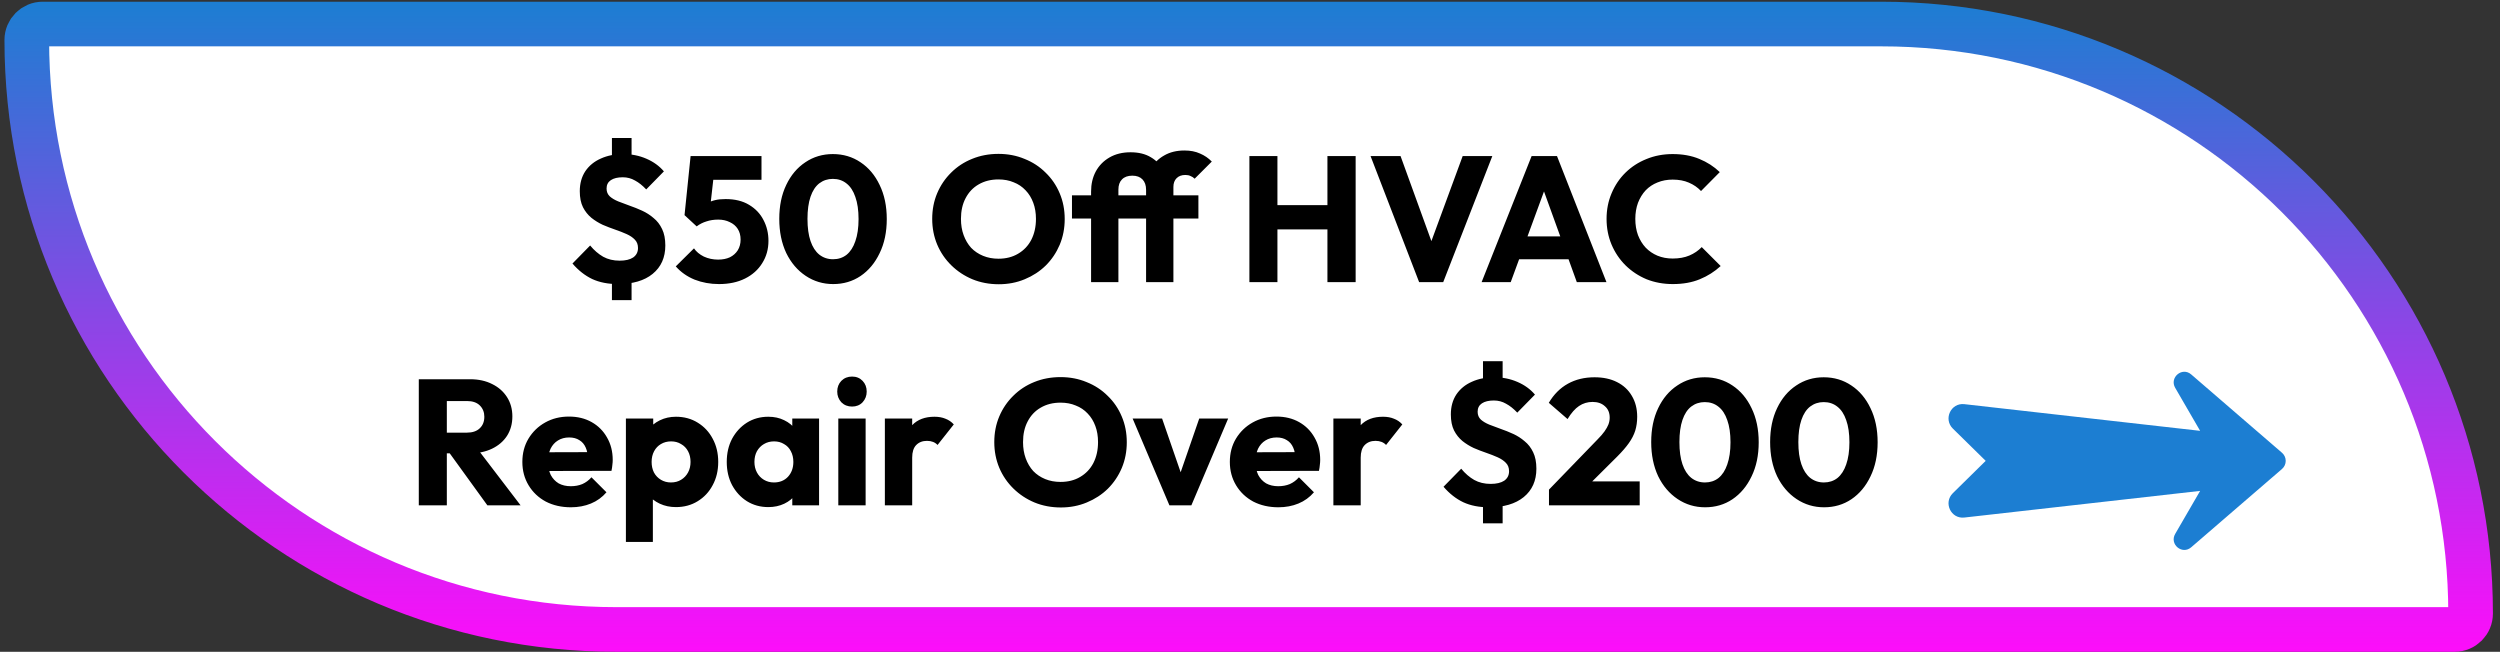
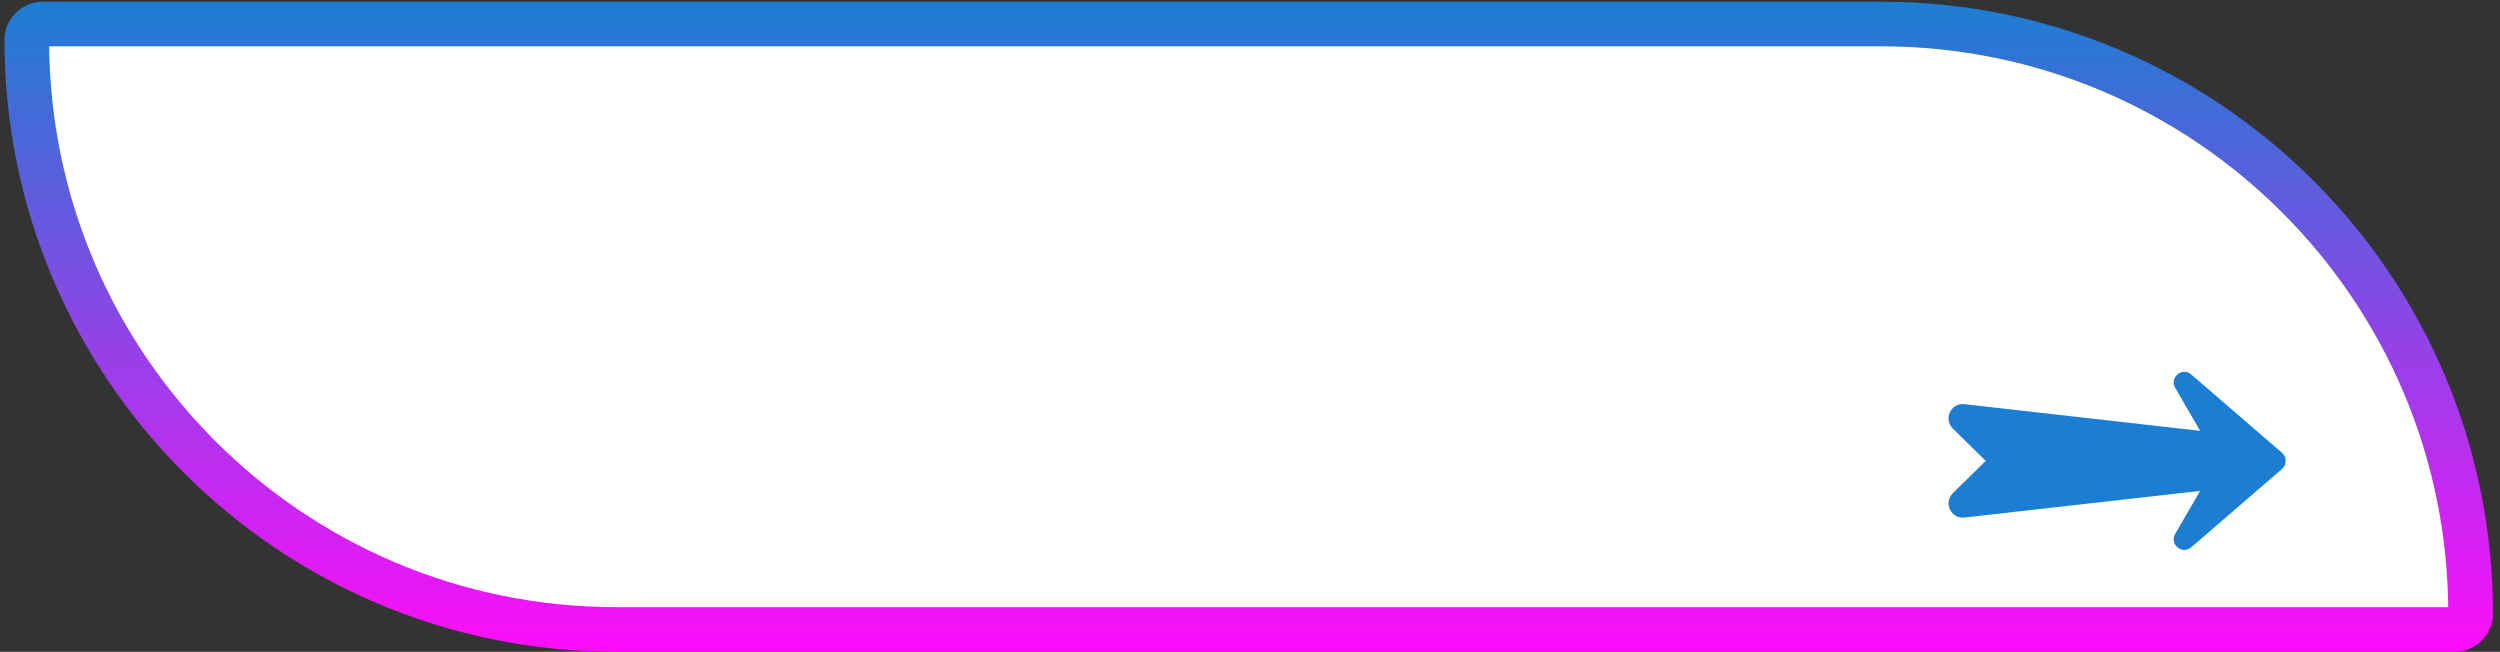
<svg xmlns="http://www.w3.org/2000/svg" width="280" height="73" viewBox="0 0 280 73" fill="none">
  <rect x="0" y="0" width="280" height="73" fill="#333333" stroke="none" />
  <path d="M4.783 2.691H210.681C247.146 2.691 276.707 32.252 276.707 68.717C276.707 69.702 275.909 70.5 274.924 70.5H69.026C32.561 70.5 3 40.939 3 4.474C3 3.489 3.798 2.691 4.783 2.691Z" fill="white" stroke="url(#paint0_linear_3469_627)" stroke-width="5" />
-   <path d="M69.196 31.816C68.103 31.816 67.15 31.629 66.336 31.256C65.523 30.869 64.783 30.289 64.116 29.515L66.096 27.495C66.536 28.029 67.023 28.449 67.556 28.756C68.09 29.049 68.703 29.195 69.396 29.195C70.049 29.195 70.556 29.076 70.916 28.835C71.276 28.582 71.456 28.229 71.456 27.776C71.456 27.389 71.336 27.076 71.096 26.835C70.87 26.596 70.563 26.389 70.176 26.215C69.79 26.042 69.363 25.875 68.896 25.715C68.43 25.555 67.963 25.375 67.496 25.175C67.043 24.962 66.623 24.702 66.236 24.395C65.85 24.076 65.536 23.682 65.296 23.215C65.056 22.735 64.936 22.136 64.936 21.416C64.936 20.549 65.143 19.802 65.556 19.175C65.983 18.549 66.563 18.076 67.296 17.756C68.029 17.422 68.87 17.256 69.816 17.256C70.736 17.256 71.596 17.429 72.396 17.776C73.196 18.122 73.85 18.596 74.356 19.195L72.376 21.215C71.963 20.776 71.543 20.442 71.116 20.215C70.703 19.976 70.249 19.855 69.756 19.855C69.183 19.855 68.736 19.962 68.416 20.175C68.096 20.389 67.936 20.702 67.936 21.116C67.936 21.476 68.056 21.769 68.296 21.995C68.536 22.209 68.85 22.395 69.236 22.555C69.636 22.715 70.063 22.875 70.516 23.035C70.983 23.195 71.45 23.382 71.916 23.596C72.383 23.809 72.809 24.082 73.196 24.416C73.596 24.735 73.916 25.149 74.156 25.655C74.396 26.149 74.516 26.762 74.516 27.495C74.516 28.842 74.043 29.902 73.096 30.675C72.163 31.436 70.863 31.816 69.196 31.816ZM68.536 30.256H70.736V33.615H68.536V30.256ZM70.736 18.695H68.536V15.456H70.736V18.695ZM80.527 31.816C79.554 31.816 78.64 31.649 77.787 31.316C76.947 30.969 76.247 30.476 75.687 29.835L77.727 27.816C77.98 28.189 78.347 28.495 78.827 28.735C79.32 28.962 79.854 29.076 80.427 29.076C80.934 29.076 81.374 28.989 81.747 28.816C82.12 28.629 82.414 28.369 82.627 28.035C82.84 27.689 82.947 27.289 82.947 26.835C82.947 26.369 82.84 25.969 82.627 25.636C82.414 25.302 82.114 25.049 81.727 24.875C81.354 24.689 80.927 24.596 80.447 24.596C79.967 24.596 79.527 24.662 79.127 24.796C78.727 24.916 78.36 25.102 78.027 25.355L78.287 23.355C78.594 23.116 78.887 22.922 79.167 22.776C79.447 22.616 79.754 22.495 80.087 22.416C80.42 22.335 80.814 22.296 81.267 22.296C82.307 22.296 83.18 22.509 83.887 22.936C84.607 23.362 85.147 23.929 85.507 24.636C85.88 25.342 86.067 26.122 86.067 26.976C86.067 27.909 85.834 28.742 85.367 29.476C84.914 30.209 84.274 30.782 83.447 31.195C82.62 31.609 81.647 31.816 80.527 31.816ZM78.027 25.355L76.667 24.096L77.347 17.476H80.187L79.447 24.035L78.027 25.355ZM77.767 20.136L77.347 17.476H85.287V20.136H77.767ZM93.318 31.816C92.185 31.816 91.158 31.509 90.238 30.895C89.318 30.282 88.592 29.429 88.058 28.335C87.538 27.229 87.278 25.956 87.278 24.515C87.278 23.062 87.538 21.796 88.058 20.715C88.578 19.622 89.292 18.776 90.198 18.175C91.105 17.562 92.132 17.256 93.278 17.256C94.438 17.256 95.472 17.562 96.378 18.175C97.285 18.776 97.998 19.622 98.518 20.715C99.052 21.809 99.318 23.082 99.318 24.535C99.318 25.989 99.052 27.262 98.518 28.355C97.998 29.449 97.285 30.302 96.378 30.916C95.485 31.515 94.465 31.816 93.318 31.816ZM93.298 29.035C93.885 29.035 94.392 28.869 94.818 28.535C95.245 28.189 95.572 27.682 95.798 27.015C96.038 26.335 96.158 25.509 96.158 24.535C96.158 23.549 96.038 22.722 95.798 22.055C95.572 21.389 95.245 20.889 94.818 20.555C94.392 20.209 93.878 20.035 93.278 20.035C92.705 20.035 92.198 20.202 91.758 20.535C91.332 20.869 91.005 21.369 90.778 22.035C90.552 22.702 90.438 23.529 90.438 24.515C90.438 25.502 90.552 26.329 90.778 26.995C91.005 27.662 91.332 28.169 91.758 28.515C92.198 28.862 92.712 29.035 93.298 29.035ZM111.867 31.835C110.801 31.835 109.814 31.649 108.907 31.276C108.014 30.902 107.227 30.382 106.547 29.715C105.867 29.049 105.341 28.276 104.967 27.395C104.594 26.502 104.407 25.542 104.407 24.515C104.407 23.476 104.594 22.515 104.967 21.636C105.341 20.756 105.861 19.989 106.527 19.335C107.194 18.669 107.974 18.155 108.867 17.796C109.774 17.422 110.761 17.235 111.827 17.235C112.881 17.235 113.854 17.422 114.747 17.796C115.654 18.155 116.441 18.669 117.107 19.335C117.787 19.989 118.314 20.762 118.687 21.655C119.061 22.535 119.247 23.495 119.247 24.535C119.247 25.562 119.061 26.522 118.687 27.416C118.314 28.296 117.794 29.069 117.127 29.735C116.461 30.389 115.674 30.902 114.767 31.276C113.874 31.649 112.907 31.835 111.867 31.835ZM111.827 28.976C112.667 28.976 113.401 28.789 114.027 28.416C114.667 28.042 115.161 27.522 115.507 26.855C115.854 26.175 116.027 25.395 116.027 24.515C116.027 23.849 115.927 23.249 115.727 22.715C115.527 22.169 115.241 21.702 114.867 21.316C114.494 20.916 114.047 20.616 113.527 20.416C113.021 20.202 112.454 20.096 111.827 20.096C110.987 20.096 110.247 20.282 109.607 20.655C108.981 21.015 108.494 21.529 108.147 22.195C107.801 22.849 107.627 23.622 107.627 24.515C107.627 25.182 107.727 25.789 107.927 26.335C108.127 26.882 108.407 27.355 108.767 27.756C109.141 28.142 109.587 28.442 110.107 28.655C110.627 28.869 111.201 28.976 111.827 28.976ZM122.201 31.596V21.456C122.201 20.616 122.374 19.869 122.721 19.215C123.081 18.549 123.594 18.022 124.261 17.636C124.927 17.249 125.714 17.055 126.621 17.055C127.527 17.055 128.287 17.242 128.901 17.616C129.514 17.976 129.967 18.456 130.261 19.055C130.567 19.642 130.721 20.276 130.721 20.956L128.361 21.256C128.361 20.762 128.227 20.375 127.961 20.096C127.694 19.816 127.314 19.675 126.821 19.675C126.314 19.675 125.927 19.816 125.661 20.096C125.394 20.362 125.261 20.742 125.261 21.235V31.596H122.201ZM120.061 24.476V21.875H134.221V24.476H120.061ZM128.361 31.596V21.055C128.361 20.256 128.534 19.542 128.881 18.916C129.241 18.276 129.741 17.776 130.381 17.416C131.021 17.042 131.781 16.855 132.661 16.855C133.327 16.855 133.907 16.969 134.401 17.195C134.907 17.409 135.347 17.709 135.721 18.096L133.801 20.015C133.667 19.882 133.514 19.782 133.341 19.715C133.181 19.636 132.987 19.596 132.761 19.596C132.347 19.596 132.021 19.715 131.781 19.956C131.541 20.195 131.421 20.522 131.421 20.936V31.596H128.361ZM139.932 31.596V17.476H143.072V31.596H139.932ZM148.672 31.596V17.476H151.832V31.596H148.672ZM141.812 25.695V22.976H149.712V25.695H141.812ZM158.941 31.596L153.501 17.476H156.861L161.001 28.895H159.621L163.821 17.476H167.141L161.641 31.596H158.941ZM165.942 31.596L171.542 17.476H174.382L179.922 31.596H176.602L172.362 19.875H173.502L169.202 31.596H165.942ZM169.122 29.035V26.476H176.822V29.035H169.122ZM187.355 31.816C186.301 31.816 185.321 31.636 184.415 31.276C183.521 30.902 182.735 30.382 182.055 29.715C181.388 29.049 180.868 28.276 180.495 27.395C180.121 26.502 179.935 25.542 179.935 24.515C179.935 23.489 180.121 22.535 180.495 21.655C180.868 20.762 181.388 19.989 182.055 19.335C182.721 18.682 183.501 18.175 184.395 17.816C185.301 17.442 186.281 17.256 187.335 17.256C188.455 17.256 189.448 17.436 190.315 17.796C191.195 18.155 191.961 18.649 192.615 19.276L190.515 21.395C190.141 20.995 189.688 20.682 189.155 20.456C188.635 20.229 188.028 20.116 187.335 20.116C186.721 20.116 186.155 20.222 185.635 20.436C185.128 20.636 184.688 20.929 184.315 21.316C183.955 21.702 183.668 22.169 183.455 22.715C183.255 23.262 183.155 23.862 183.155 24.515C183.155 25.182 183.255 25.789 183.455 26.335C183.668 26.882 183.955 27.349 184.315 27.735C184.688 28.122 185.128 28.422 185.635 28.636C186.155 28.849 186.721 28.956 187.335 28.956C188.055 28.956 188.681 28.842 189.215 28.616C189.748 28.389 190.208 28.076 190.595 27.675L192.715 29.796C192.035 30.422 191.255 30.916 190.375 31.276C189.508 31.636 188.501 31.816 187.355 31.816ZM49.305 50.776V48.456H52.285C52.911 48.456 53.391 48.295 53.725 47.975C54.071 47.656 54.245 47.222 54.245 46.675C54.245 46.169 54.078 45.749 53.745 45.416C53.411 45.082 52.931 44.916 52.305 44.916H49.305V42.475H52.665C53.598 42.475 54.418 42.656 55.125 43.016C55.831 43.362 56.385 43.849 56.785 44.475C57.185 45.102 57.385 45.822 57.385 46.636C57.385 47.462 57.185 48.189 56.785 48.816C56.385 49.429 55.825 49.909 55.105 50.255C54.385 50.602 53.538 50.776 52.565 50.776H49.305ZM46.905 56.596V42.475H50.045V56.596H46.905ZM54.585 56.596L50.185 50.516L53.065 49.736L58.305 56.596H54.585ZM63.944 56.816C62.891 56.816 61.951 56.602 61.124 56.175C60.311 55.736 59.671 55.129 59.204 54.355C58.737 53.582 58.504 52.709 58.504 51.736C58.504 50.762 58.731 49.895 59.184 49.136C59.651 48.362 60.278 47.755 61.064 47.316C61.851 46.876 62.737 46.656 63.724 46.656C64.684 46.656 65.531 46.862 66.264 47.276C66.998 47.689 67.571 48.262 67.984 48.995C68.411 49.729 68.624 50.569 68.624 51.516C68.624 51.689 68.611 51.876 68.584 52.075C68.571 52.262 68.537 52.482 68.484 52.736L60.104 52.755V50.656L67.184 50.636L65.864 51.516C65.851 50.956 65.764 50.495 65.604 50.136C65.444 49.762 65.204 49.482 64.884 49.295C64.578 49.096 64.198 48.995 63.744 48.995C63.264 48.995 62.844 49.109 62.484 49.336C62.138 49.549 61.864 49.855 61.664 50.255C61.477 50.656 61.384 51.142 61.384 51.715C61.384 52.289 61.484 52.782 61.684 53.196C61.898 53.596 62.191 53.909 62.564 54.136C62.951 54.349 63.404 54.456 63.924 54.456C64.404 54.456 64.838 54.376 65.224 54.215C65.611 54.042 65.951 53.789 66.244 53.456L67.924 55.136C67.444 55.696 66.864 56.115 66.184 56.395C65.504 56.675 64.757 56.816 63.944 56.816ZM75.701 56.795C75.048 56.795 74.448 56.669 73.901 56.416C73.355 56.162 72.908 55.816 72.561 55.376C72.215 54.922 72.014 54.409 71.961 53.836V49.736C72.014 49.162 72.215 48.642 72.561 48.175C72.908 47.709 73.355 47.342 73.901 47.075C74.448 46.809 75.048 46.675 75.701 46.675C76.621 46.675 77.434 46.895 78.141 47.336C78.861 47.776 79.421 48.376 79.821 49.136C80.234 49.895 80.441 50.762 80.441 51.736C80.441 52.709 80.234 53.575 79.821 54.336C79.421 55.096 78.861 55.696 78.141 56.136C77.434 56.575 76.621 56.795 75.701 56.795ZM70.101 60.696V46.876H73.161V49.376L72.661 51.736L73.121 54.096V60.696H70.101ZM75.141 54.035C75.581 54.035 75.961 53.935 76.281 53.736C76.615 53.535 76.874 53.262 77.061 52.916C77.248 52.569 77.341 52.175 77.341 51.736C77.341 51.282 77.248 50.882 77.061 50.535C76.874 50.189 76.615 49.922 76.281 49.736C75.961 49.535 75.588 49.435 75.161 49.435C74.734 49.435 74.355 49.535 74.021 49.736C73.701 49.922 73.448 50.189 73.261 50.535C73.075 50.882 72.981 51.282 72.981 51.736C72.981 52.175 73.068 52.569 73.241 52.916C73.428 53.262 73.688 53.535 74.021 53.736C74.355 53.935 74.728 54.035 75.141 54.035ZM86.056 56.795C85.162 56.795 84.362 56.575 83.656 56.136C82.962 55.696 82.409 55.096 81.996 54.336C81.596 53.575 81.396 52.709 81.396 51.736C81.396 50.762 81.596 49.895 81.996 49.136C82.409 48.376 82.962 47.776 83.656 47.336C84.362 46.895 85.162 46.675 86.056 46.675C86.709 46.675 87.296 46.802 87.816 47.056C88.349 47.309 88.782 47.662 89.116 48.115C89.449 48.556 89.636 49.062 89.676 49.636V53.836C89.636 54.409 89.449 54.922 89.116 55.376C88.796 55.816 88.369 56.162 87.836 56.416C87.302 56.669 86.709 56.795 86.056 56.795ZM86.676 54.035C87.329 54.035 87.856 53.822 88.256 53.395C88.656 52.956 88.856 52.402 88.856 51.736C88.856 51.282 88.762 50.882 88.576 50.535C88.402 50.189 88.149 49.922 87.816 49.736C87.496 49.535 87.122 49.435 86.696 49.435C86.269 49.435 85.889 49.535 85.556 49.736C85.236 49.922 84.976 50.189 84.776 50.535C84.589 50.882 84.496 51.282 84.496 51.736C84.496 52.175 84.589 52.569 84.776 52.916C84.962 53.262 85.222 53.535 85.556 53.736C85.889 53.935 86.262 54.035 86.676 54.035ZM88.736 56.596V53.975L89.196 51.615L88.736 49.255V46.876H91.736V56.596H88.736ZM93.89 56.596V46.876H96.95V56.596H93.89ZM95.43 45.535C94.95 45.535 94.55 45.376 94.23 45.056C93.924 44.722 93.77 44.322 93.77 43.855C93.77 43.376 93.924 42.975 94.23 42.656C94.55 42.336 94.95 42.175 95.43 42.175C95.91 42.175 96.304 42.336 96.61 42.656C96.917 42.975 97.07 43.376 97.07 43.855C97.07 44.322 96.917 44.722 96.61 45.056C96.304 45.376 95.91 45.535 95.43 45.535ZM99.105 56.596V46.876H102.165V56.596H99.105ZM102.165 51.255L100.885 50.255C101.138 49.122 101.565 48.242 102.165 47.615C102.765 46.989 103.598 46.675 104.665 46.675C105.132 46.675 105.538 46.749 105.885 46.895C106.245 47.029 106.558 47.242 106.825 47.535L105.005 49.836C104.872 49.689 104.705 49.575 104.505 49.495C104.305 49.416 104.078 49.376 103.825 49.376C103.318 49.376 102.912 49.535 102.605 49.855C102.312 50.162 102.165 50.629 102.165 51.255ZM118.82 56.836C117.754 56.836 116.767 56.649 115.86 56.276C114.967 55.902 114.18 55.382 113.5 54.715C112.82 54.049 112.294 53.276 111.92 52.395C111.547 51.502 111.36 50.542 111.36 49.516C111.36 48.475 111.547 47.516 111.92 46.636C112.294 45.755 112.814 44.989 113.48 44.336C114.147 43.669 114.927 43.156 115.82 42.795C116.727 42.422 117.714 42.236 118.78 42.236C119.834 42.236 120.807 42.422 121.7 42.795C122.607 43.156 123.394 43.669 124.06 44.336C124.74 44.989 125.267 45.762 125.64 46.656C126.014 47.535 126.2 48.495 126.2 49.535C126.2 50.562 126.014 51.522 125.64 52.416C125.267 53.295 124.747 54.069 124.08 54.736C123.414 55.389 122.627 55.902 121.72 56.276C120.827 56.649 119.86 56.836 118.82 56.836ZM118.78 53.975C119.62 53.975 120.354 53.789 120.98 53.416C121.62 53.042 122.114 52.522 122.46 51.855C122.807 51.175 122.98 50.395 122.98 49.516C122.98 48.849 122.88 48.249 122.68 47.715C122.48 47.169 122.194 46.702 121.82 46.316C121.447 45.916 121 45.615 120.48 45.416C119.974 45.202 119.407 45.096 118.78 45.096C117.94 45.096 117.2 45.282 116.56 45.656C115.934 46.016 115.447 46.529 115.1 47.196C114.754 47.849 114.58 48.622 114.58 49.516C114.58 50.182 114.68 50.789 114.88 51.336C115.08 51.882 115.36 52.355 115.72 52.755C116.094 53.142 116.54 53.442 117.06 53.656C117.58 53.869 118.154 53.975 118.78 53.975ZM130.974 56.596L126.854 46.876H130.154L132.954 54.975H131.514L134.314 46.876H137.554L133.434 56.596H130.974ZM143.182 56.816C142.129 56.816 141.189 56.602 140.362 56.175C139.549 55.736 138.909 55.129 138.442 54.355C137.976 53.582 137.742 52.709 137.742 51.736C137.742 50.762 137.969 49.895 138.422 49.136C138.889 48.362 139.516 47.755 140.302 47.316C141.089 46.876 141.976 46.656 142.962 46.656C143.922 46.656 144.769 46.862 145.502 47.276C146.236 47.689 146.809 48.262 147.222 48.995C147.649 49.729 147.862 50.569 147.862 51.516C147.862 51.689 147.849 51.876 147.822 52.075C147.809 52.262 147.776 52.482 147.722 52.736L139.342 52.755V50.656L146.422 50.636L145.102 51.516C145.089 50.956 145.002 50.495 144.842 50.136C144.682 49.762 144.442 49.482 144.122 49.295C143.816 49.096 143.436 48.995 142.982 48.995C142.502 48.995 142.082 49.109 141.722 49.336C141.376 49.549 141.102 49.855 140.902 50.255C140.716 50.656 140.622 51.142 140.622 51.715C140.622 52.289 140.722 52.782 140.922 53.196C141.136 53.596 141.429 53.909 141.802 54.136C142.189 54.349 142.642 54.456 143.162 54.456C143.642 54.456 144.076 54.376 144.462 54.215C144.849 54.042 145.189 53.789 145.482 53.456L147.162 55.136C146.682 55.696 146.102 56.115 145.422 56.395C144.742 56.675 143.996 56.816 143.182 56.816ZM149.339 56.596V46.876H152.399V56.596H149.339ZM152.399 51.255L151.119 50.255C151.373 49.122 151.799 48.242 152.399 47.615C152.999 46.989 153.833 46.675 154.899 46.675C155.366 46.675 155.773 46.749 156.119 46.895C156.479 47.029 156.793 47.242 157.059 47.535L155.239 49.836C155.106 49.689 154.939 49.575 154.739 49.495C154.539 49.416 154.313 49.376 154.059 49.376C153.553 49.376 153.146 49.535 152.839 49.855C152.546 50.162 152.399 50.629 152.399 51.255ZM166.755 56.816C165.661 56.816 164.708 56.629 163.895 56.255C163.081 55.869 162.341 55.289 161.675 54.516L163.655 52.495C164.095 53.029 164.581 53.449 165.115 53.755C165.648 54.049 166.261 54.196 166.955 54.196C167.608 54.196 168.115 54.075 168.475 53.836C168.835 53.582 169.015 53.229 169.015 52.776C169.015 52.389 168.895 52.075 168.655 51.836C168.428 51.596 168.121 51.389 167.735 51.215C167.348 51.042 166.921 50.876 166.455 50.715C165.988 50.556 165.521 50.376 165.055 50.175C164.601 49.962 164.181 49.702 163.795 49.395C163.408 49.075 163.095 48.682 162.855 48.215C162.615 47.736 162.495 47.136 162.495 46.416C162.495 45.549 162.701 44.802 163.115 44.175C163.541 43.549 164.121 43.075 164.855 42.755C165.588 42.422 166.428 42.255 167.375 42.255C168.295 42.255 169.155 42.429 169.955 42.776C170.755 43.122 171.408 43.596 171.915 44.196L169.935 46.215C169.521 45.776 169.101 45.442 168.675 45.215C168.261 44.975 167.808 44.855 167.315 44.855C166.741 44.855 166.295 44.962 165.975 45.175C165.655 45.389 165.495 45.702 165.495 46.115C165.495 46.475 165.615 46.769 165.855 46.995C166.095 47.209 166.408 47.395 166.795 47.556C167.195 47.715 167.621 47.876 168.075 48.035C168.541 48.196 169.008 48.382 169.475 48.596C169.941 48.809 170.368 49.082 170.755 49.416C171.155 49.736 171.475 50.149 171.715 50.656C171.955 51.149 172.075 51.762 172.075 52.495C172.075 53.842 171.601 54.902 170.655 55.675C169.721 56.435 168.421 56.816 166.755 56.816ZM166.095 55.255H168.295V58.615H166.095V55.255ZM168.295 43.696H166.095V40.456H168.295V43.696ZM173.486 54.836L178.906 49.236C179.239 48.902 179.506 48.596 179.706 48.316C179.906 48.035 180.052 47.776 180.146 47.535C180.239 47.282 180.286 47.029 180.286 46.776C180.286 46.229 180.106 45.802 179.746 45.495C179.399 45.175 178.939 45.016 178.366 45.016C177.806 45.016 177.299 45.169 176.846 45.475C176.406 45.769 175.979 46.255 175.566 46.935L173.466 45.115C174.026 44.169 174.739 43.456 175.606 42.975C176.472 42.495 177.466 42.255 178.586 42.255C179.559 42.255 180.399 42.435 181.106 42.795C181.826 43.156 182.379 43.669 182.766 44.336C183.166 45.002 183.366 45.782 183.366 46.675C183.366 47.236 183.292 47.755 183.146 48.236C182.999 48.702 182.759 49.169 182.426 49.636C182.106 50.089 181.672 50.589 181.126 51.136L177.366 54.876L173.486 54.836ZM173.486 56.596V54.836L176.146 53.916H183.646V56.596H173.486ZM190.975 56.816C189.841 56.816 188.815 56.509 187.895 55.895C186.975 55.282 186.248 54.429 185.715 53.336C185.195 52.229 184.935 50.956 184.935 49.516C184.935 48.062 185.195 46.795 185.715 45.715C186.235 44.622 186.948 43.776 187.855 43.175C188.761 42.562 189.788 42.255 190.935 42.255C192.095 42.255 193.128 42.562 194.035 43.175C194.941 43.776 195.655 44.622 196.175 45.715C196.708 46.809 196.975 48.082 196.975 49.535C196.975 50.989 196.708 52.262 196.175 53.355C195.655 54.449 194.941 55.302 194.035 55.916C193.141 56.516 192.121 56.816 190.975 56.816ZM190.955 54.035C191.541 54.035 192.048 53.869 192.475 53.535C192.901 53.189 193.228 52.682 193.455 52.016C193.695 51.336 193.815 50.509 193.815 49.535C193.815 48.549 193.695 47.722 193.455 47.056C193.228 46.389 192.901 45.889 192.475 45.556C192.048 45.209 191.535 45.035 190.935 45.035C190.361 45.035 189.855 45.202 189.415 45.535C188.988 45.869 188.661 46.369 188.435 47.035C188.208 47.702 188.095 48.529 188.095 49.516C188.095 50.502 188.208 51.329 188.435 51.995C188.661 52.662 188.988 53.169 189.415 53.516C189.855 53.862 190.368 54.035 190.955 54.035ZM204.295 56.816C203.162 56.816 202.135 56.509 201.215 55.895C200.295 55.282 199.568 54.429 199.035 53.336C198.515 52.229 198.255 50.956 198.255 49.516C198.255 48.062 198.515 46.795 199.035 45.715C199.555 44.622 200.268 43.776 201.175 43.175C202.082 42.562 203.108 42.255 204.255 42.255C205.415 42.255 206.448 42.562 207.355 43.175C208.262 43.776 208.975 44.622 209.495 45.715C210.028 46.809 210.295 48.082 210.295 49.535C210.295 50.989 210.028 52.262 209.495 53.355C208.975 54.449 208.262 55.302 207.355 55.916C206.462 56.516 205.442 56.816 204.295 56.816ZM204.275 54.035C204.862 54.035 205.368 53.869 205.795 53.535C206.222 53.189 206.548 52.682 206.775 52.016C207.015 51.336 207.135 50.509 207.135 49.535C207.135 48.549 207.015 47.722 206.775 47.056C206.548 46.389 206.222 45.889 205.795 45.556C205.368 45.209 204.855 45.035 204.255 45.035C203.682 45.035 203.175 45.202 202.735 45.535C202.308 45.869 201.982 46.369 201.755 47.035C201.528 47.702 201.415 48.529 201.415 49.516C201.415 50.502 201.528 51.329 201.755 51.995C201.982 52.662 202.308 53.169 202.735 53.516C203.175 53.862 203.688 54.035 204.275 54.035Z" fill="black" />
  <path d="M245.411 61.299L255.588 52.522C256.137 52.047 256.137 51.19 255.588 50.715L245.411 41.933C244.399 41.061 242.95 42.281 243.621 43.436L246.414 48.253L220.009 45.266C218.501 45.095 217.635 46.935 218.72 48.003L222.398 51.616L218.72 55.234C217.635 56.296 218.502 58.136 220.004 57.965L246.414 54.98L243.621 59.797C242.95 60.956 244.399 62.17 245.411 61.299Z" fill="#1C7ED2" />
  <defs>
    <linearGradient id="paint0_linear_3469_627" x1="139.854" y1="0.191" x2="139.854" y2="73" gradientUnits="userSpaceOnUse">
      <stop stop-color="#1C7ED2" />
      <stop offset="1" stop-color="#FD0DFA" />
    </linearGradient>
  </defs>
</svg>